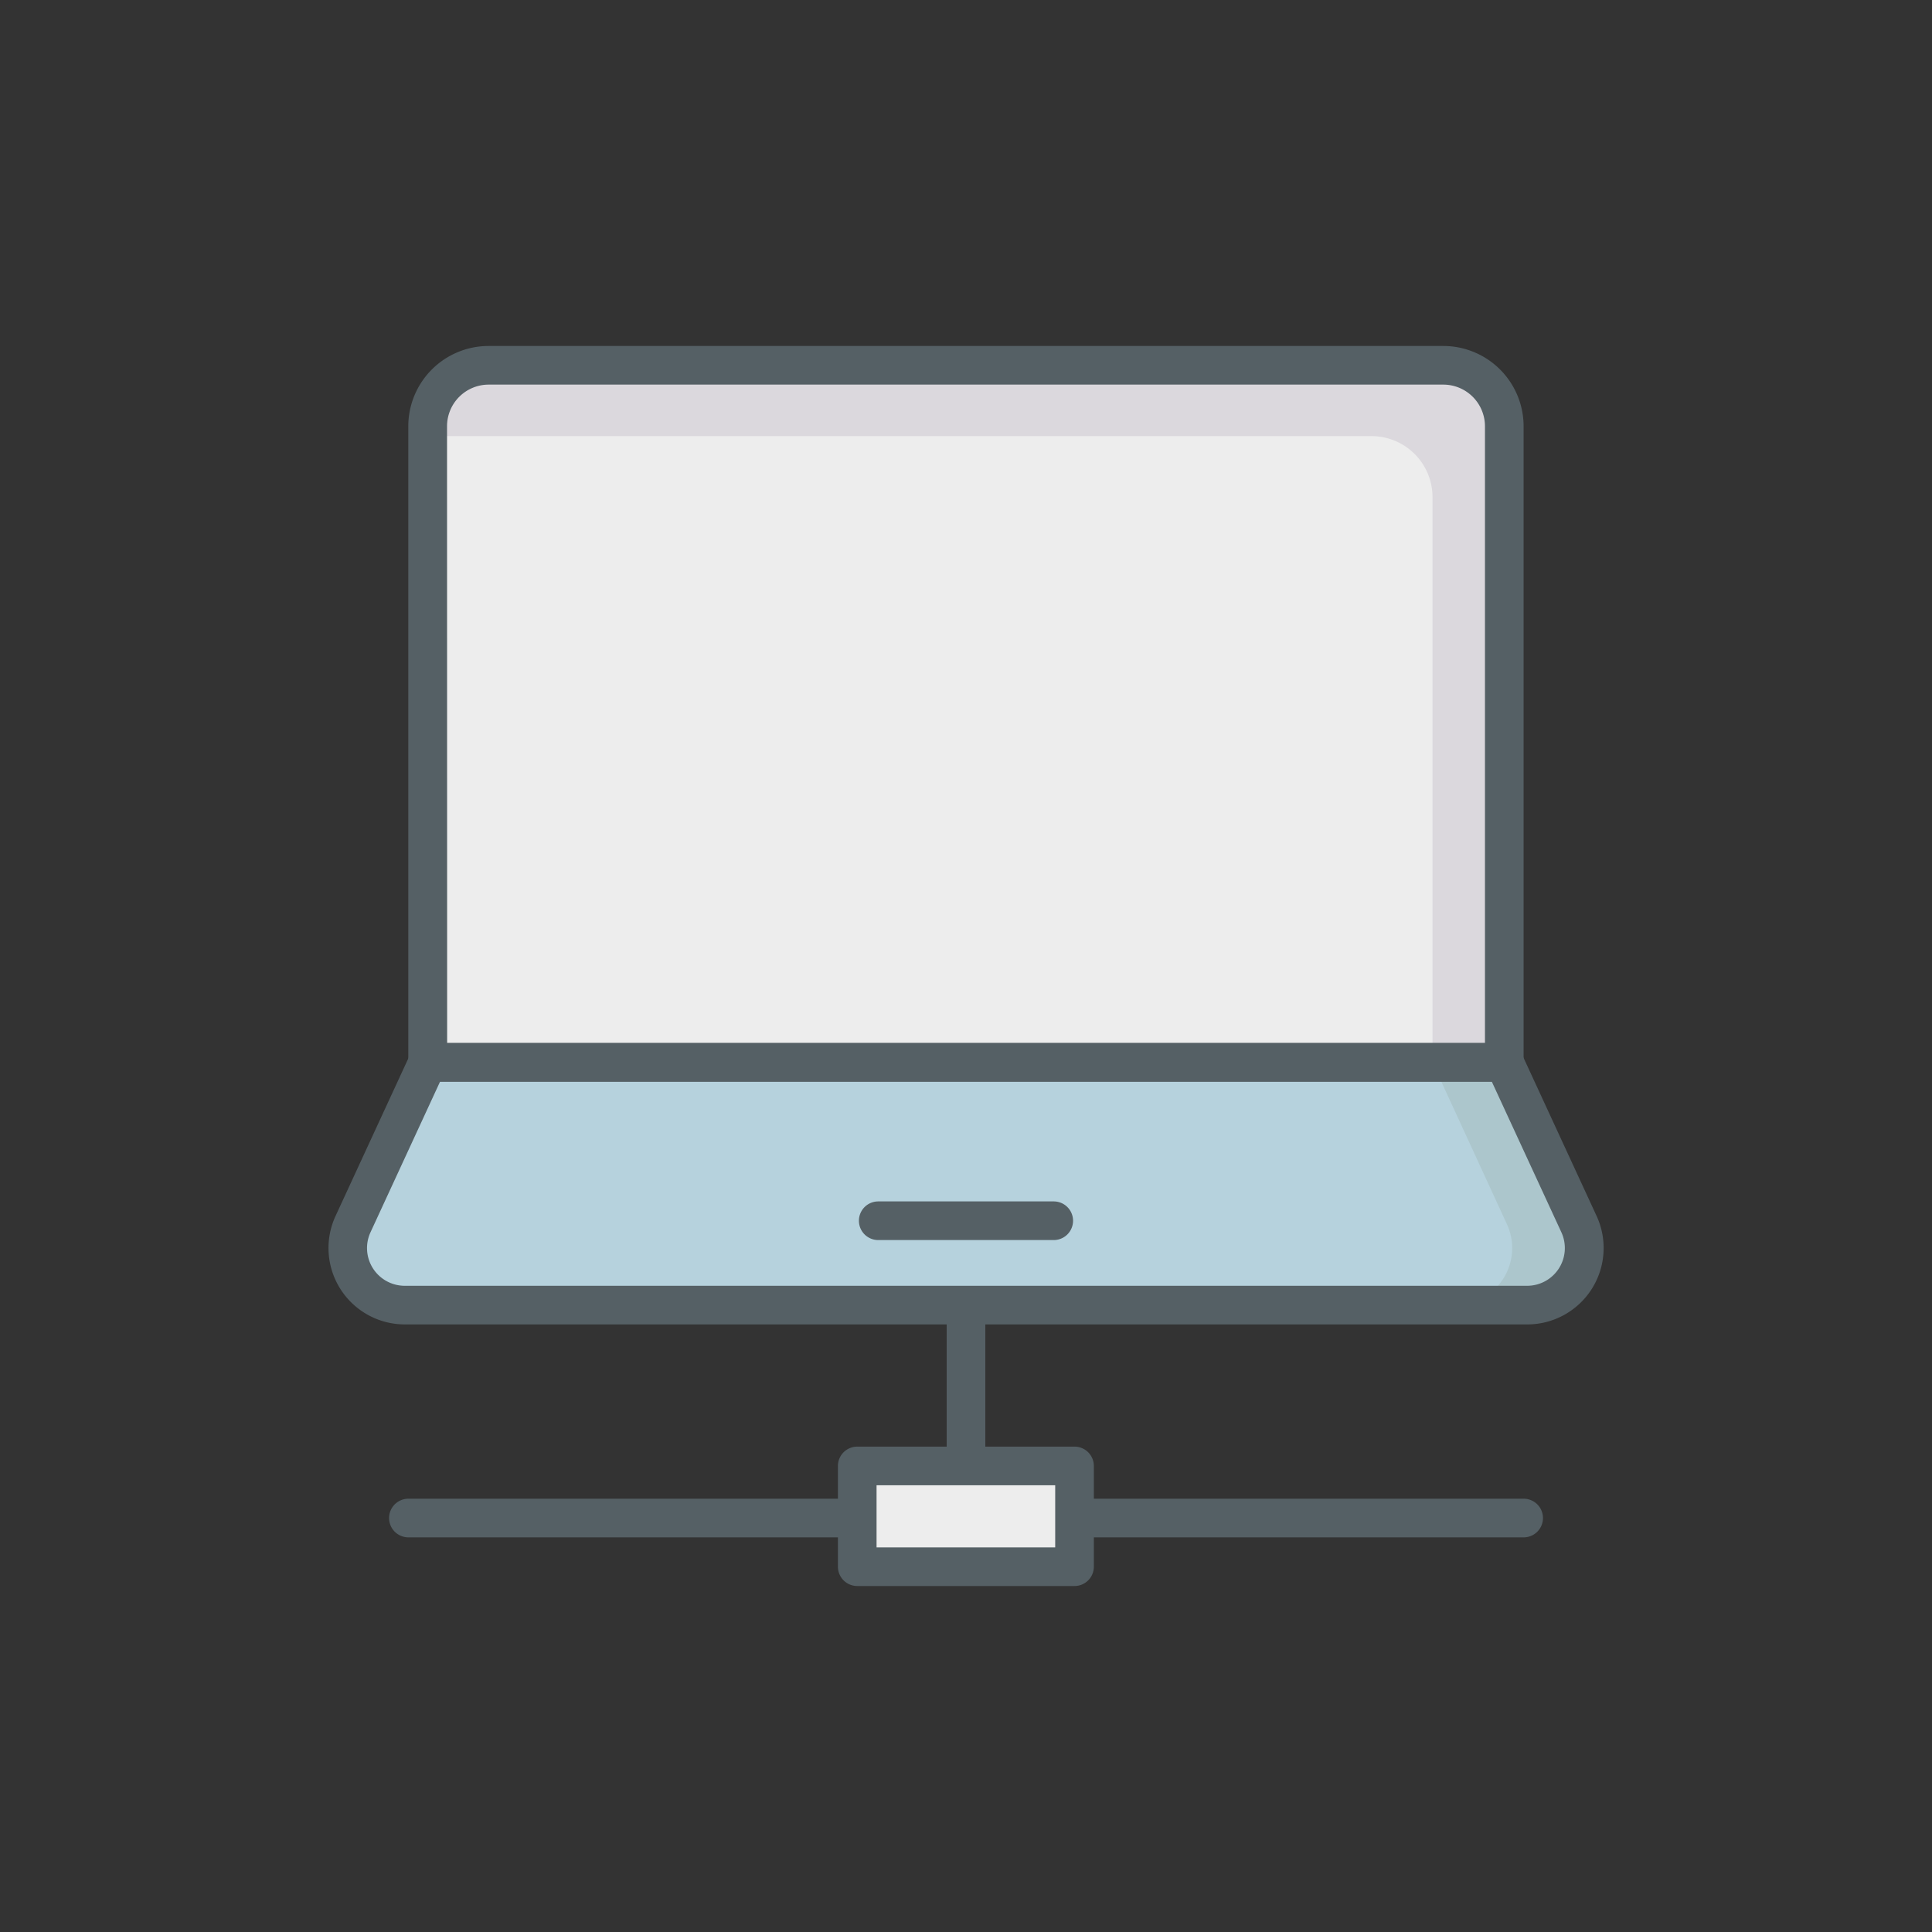
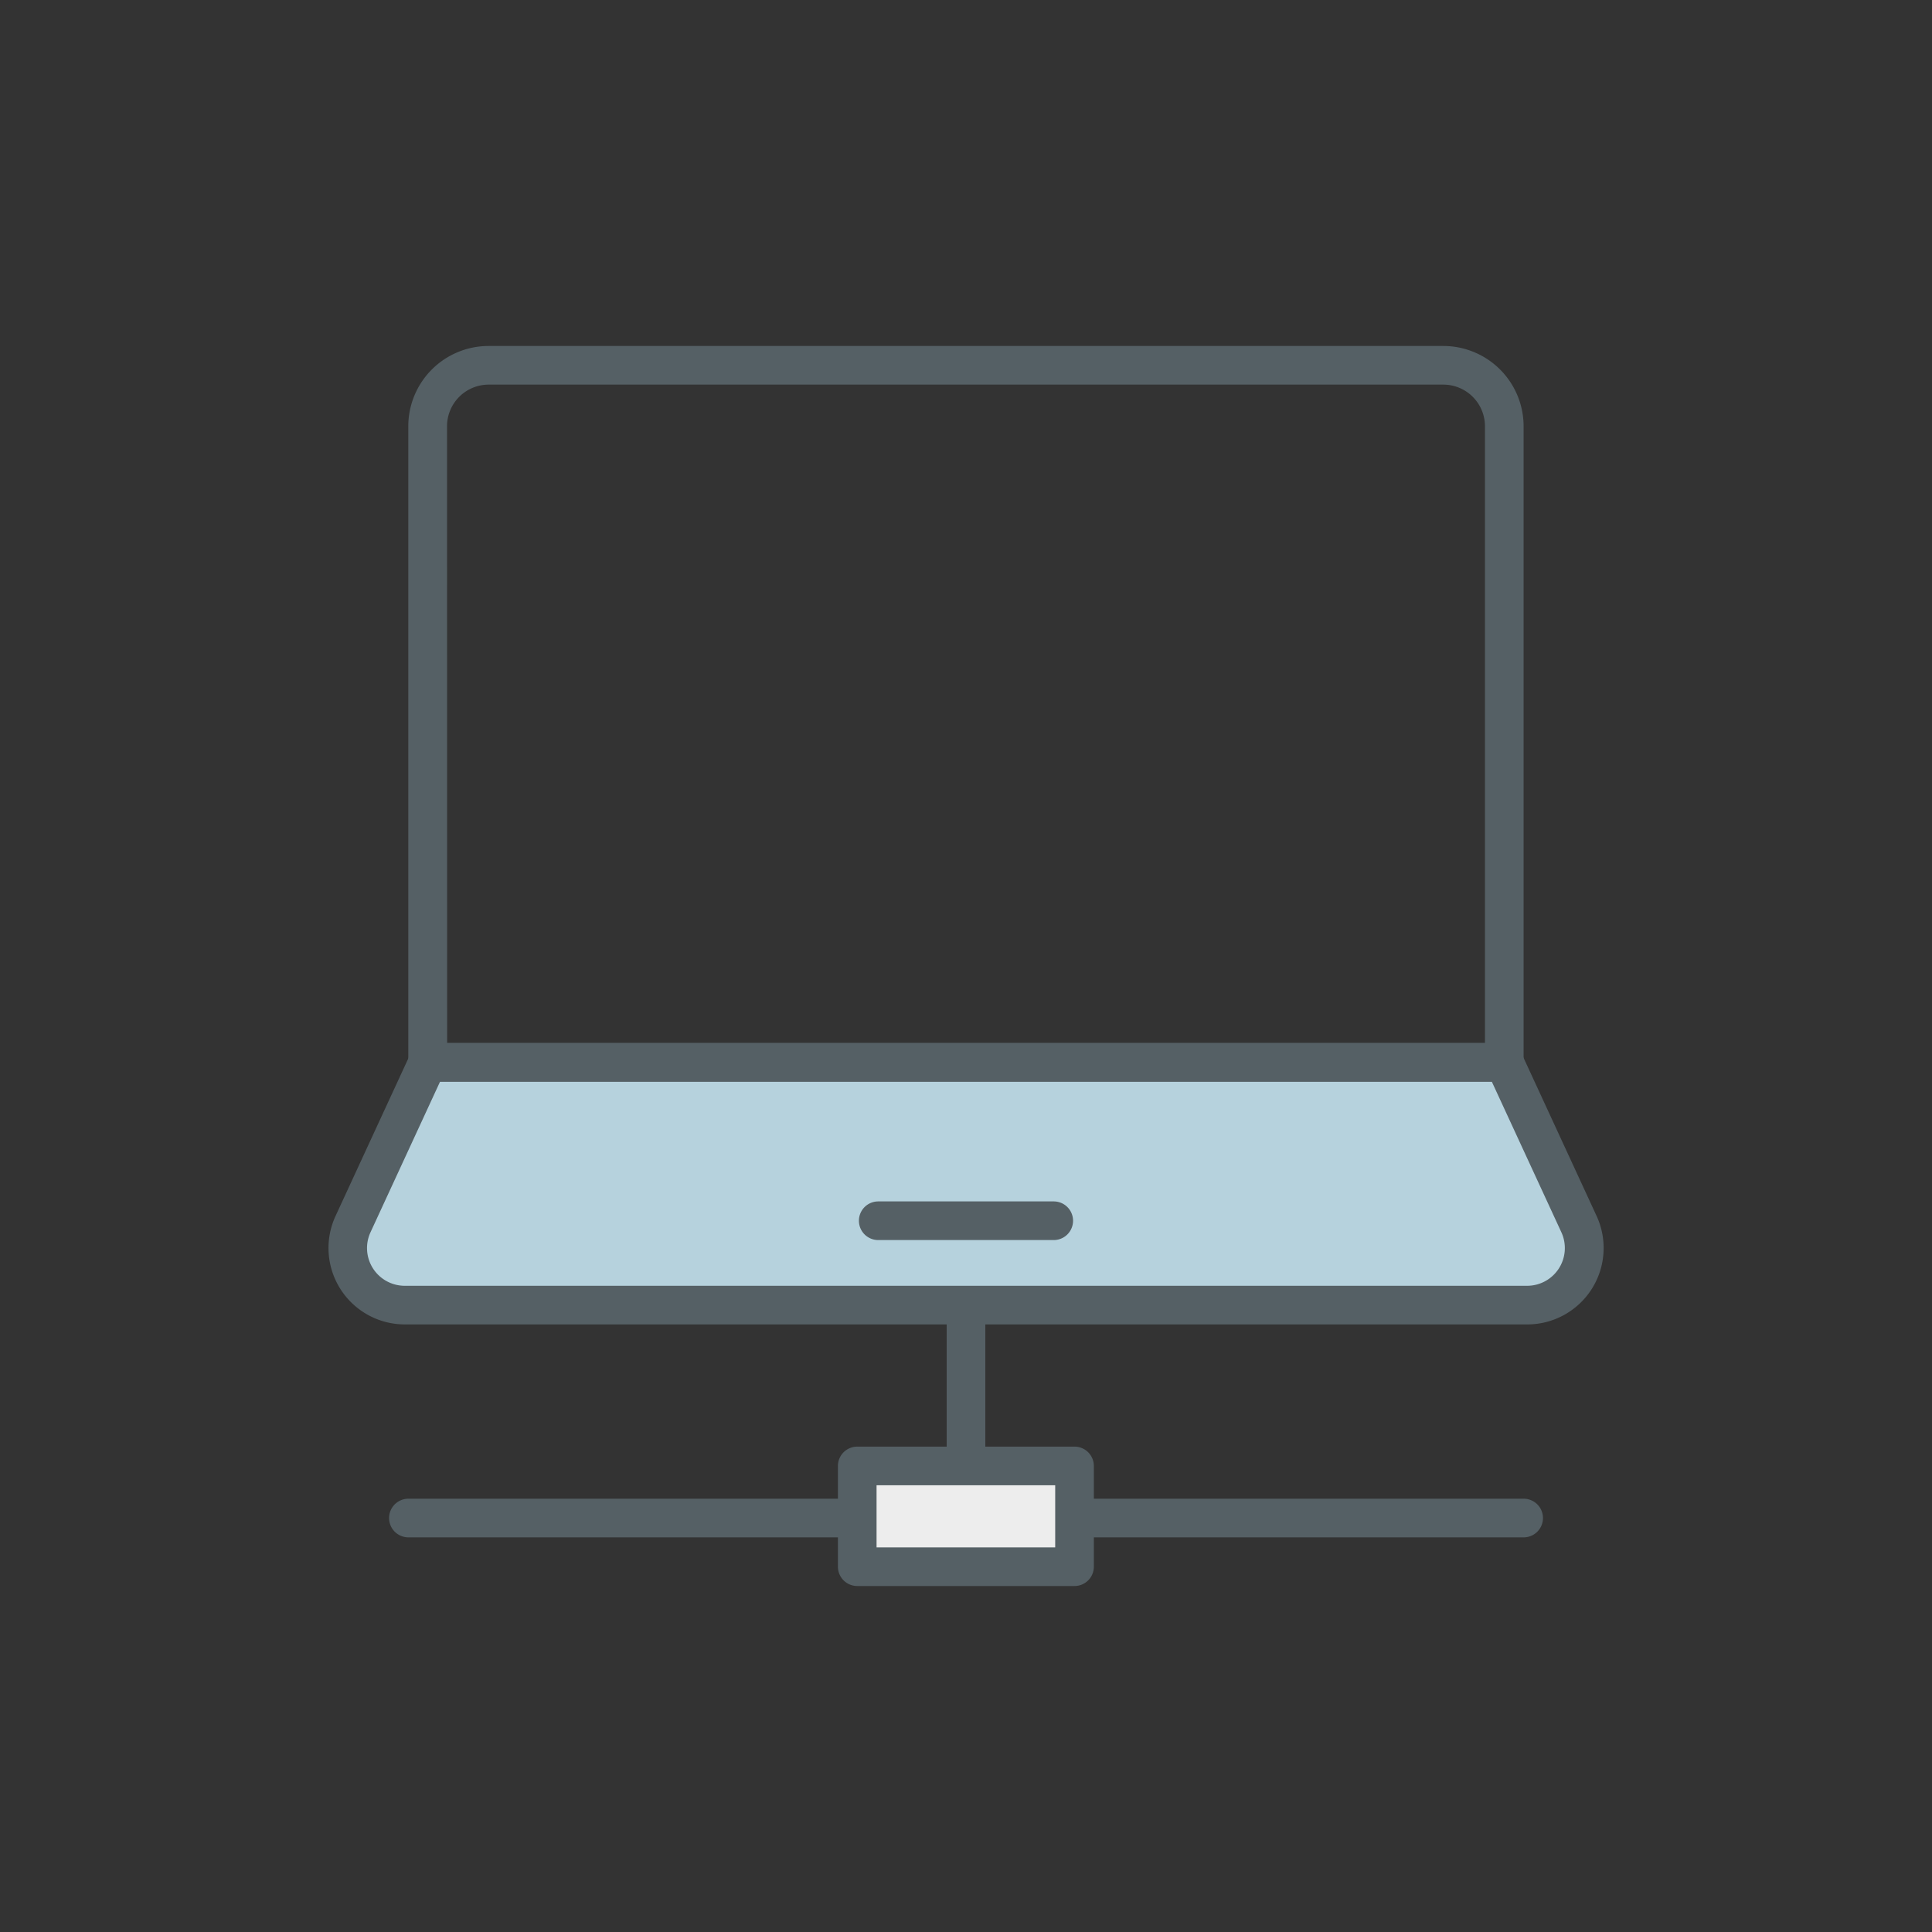
<svg xmlns="http://www.w3.org/2000/svg" id="Layer_1" height="512" viewBox="0 0 75 75" width="512" data-name="Layer 1">
  <rect x="0" y="0" width="75" height="75" fill="#333333" stroke="none" />
  <path d="m61.293 47.522-2.893-6.282h-41.8l-2.9 6.282a2.214 2.214 0 0 0 2.011 3.142h43.572a2.214 2.214 0 0 0 2.01-3.142z" fill="#b6d2dd" />
-   <path d="m58.4 41.24v-24.695a2.363 2.363 0 0 0 -2.364-2.364h-37.068a2.364 2.364 0 0 0 -2.368 2.364v24.7z" fill="#ededed" />
-   <path d="m59.287 50.66h-2.8a2.209 2.209 0 0 0 2.01-3.14l-2.89-6.28h2.793l2.9 6.28a2.217 2.217 0 0 1 -2.013 3.14z" fill="#acc6cc" />
-   <path d="m58.4 16.55v24.69h-2.79v-21.94a2.369 2.369 0 0 0 -2.37-2.37h-36.633v-.38a2.366 2.366 0 0 1 2.36-2.37h37.06a2.369 2.369 0 0 1 2.373 2.37z" fill="#dbd8dd" />
  <g fill="#556065">
    <path d="m40.906 48.139h-6.813a.75.75 0 0 1 0-1.5h6.813a.75.75 0 0 1 0 1.5z" />
    <path d="m37.5 57.658a.75.75 0 0 1 -.75-.75v-5.8a.75.75 0 0 1 1.5 0v5.8a.75.75 0 0 1 -.75.75z" />
    <path d="m59.148 59.68h-17.435a.75.75 0 0 1 0-1.5h17.435a.75.75 0 0 1 0 1.5z" />
    <path d="m33.278 59.68h-17.424a.75.75 0 1 1 0-1.5h17.424a.75.75 0 0 1 0 1.5z" />
  </g>
  <path d="m33.278 56.908h8.435v3.911h-8.435z" fill="#ededed" />
  <path d="m41.713 61.569h-8.435a.75.75 0 0 1 -.75-.75v-3.911a.75.75 0 0 1 .75-.75h8.435a.75.75 0 0 1 .75.75v3.911a.75.75 0 0 1 -.75.75zm-7.685-1.5h6.935v-2.411h-6.935z" fill="#556065" />
  <path d="m58.4 41.99h-41.8a.75.75 0 0 1 -.75-.75v-24.695a3.118 3.118 0 0 1 3.114-3.114h37.067a3.118 3.118 0 0 1 3.115 3.114v24.7a.75.75 0 0 1 -.746.745zm-41.042-1.5h40.288v-23.945a1.617 1.617 0 0 0 -1.615-1.614h-37.063a1.616 1.616 0 0 0 -1.614 1.614z" fill="#556065" />
  <path d="m59.283 51.414h-43.566a2.965 2.965 0 0 1 -2.692-4.207l2.9-6.281a.75.75 0 0 1 .681-.436h41.794a.751.751 0 0 1 .681.436l2.9 6.281a2.966 2.966 0 0 1 -2.692 4.207zm-42.2-9.424-2.7 5.846a1.464 1.464 0 0 0 1.33 2.078h43.57a1.464 1.464 0 0 0 1.329-2.078l-2.7-5.846z" fill="#556065" />
</svg>